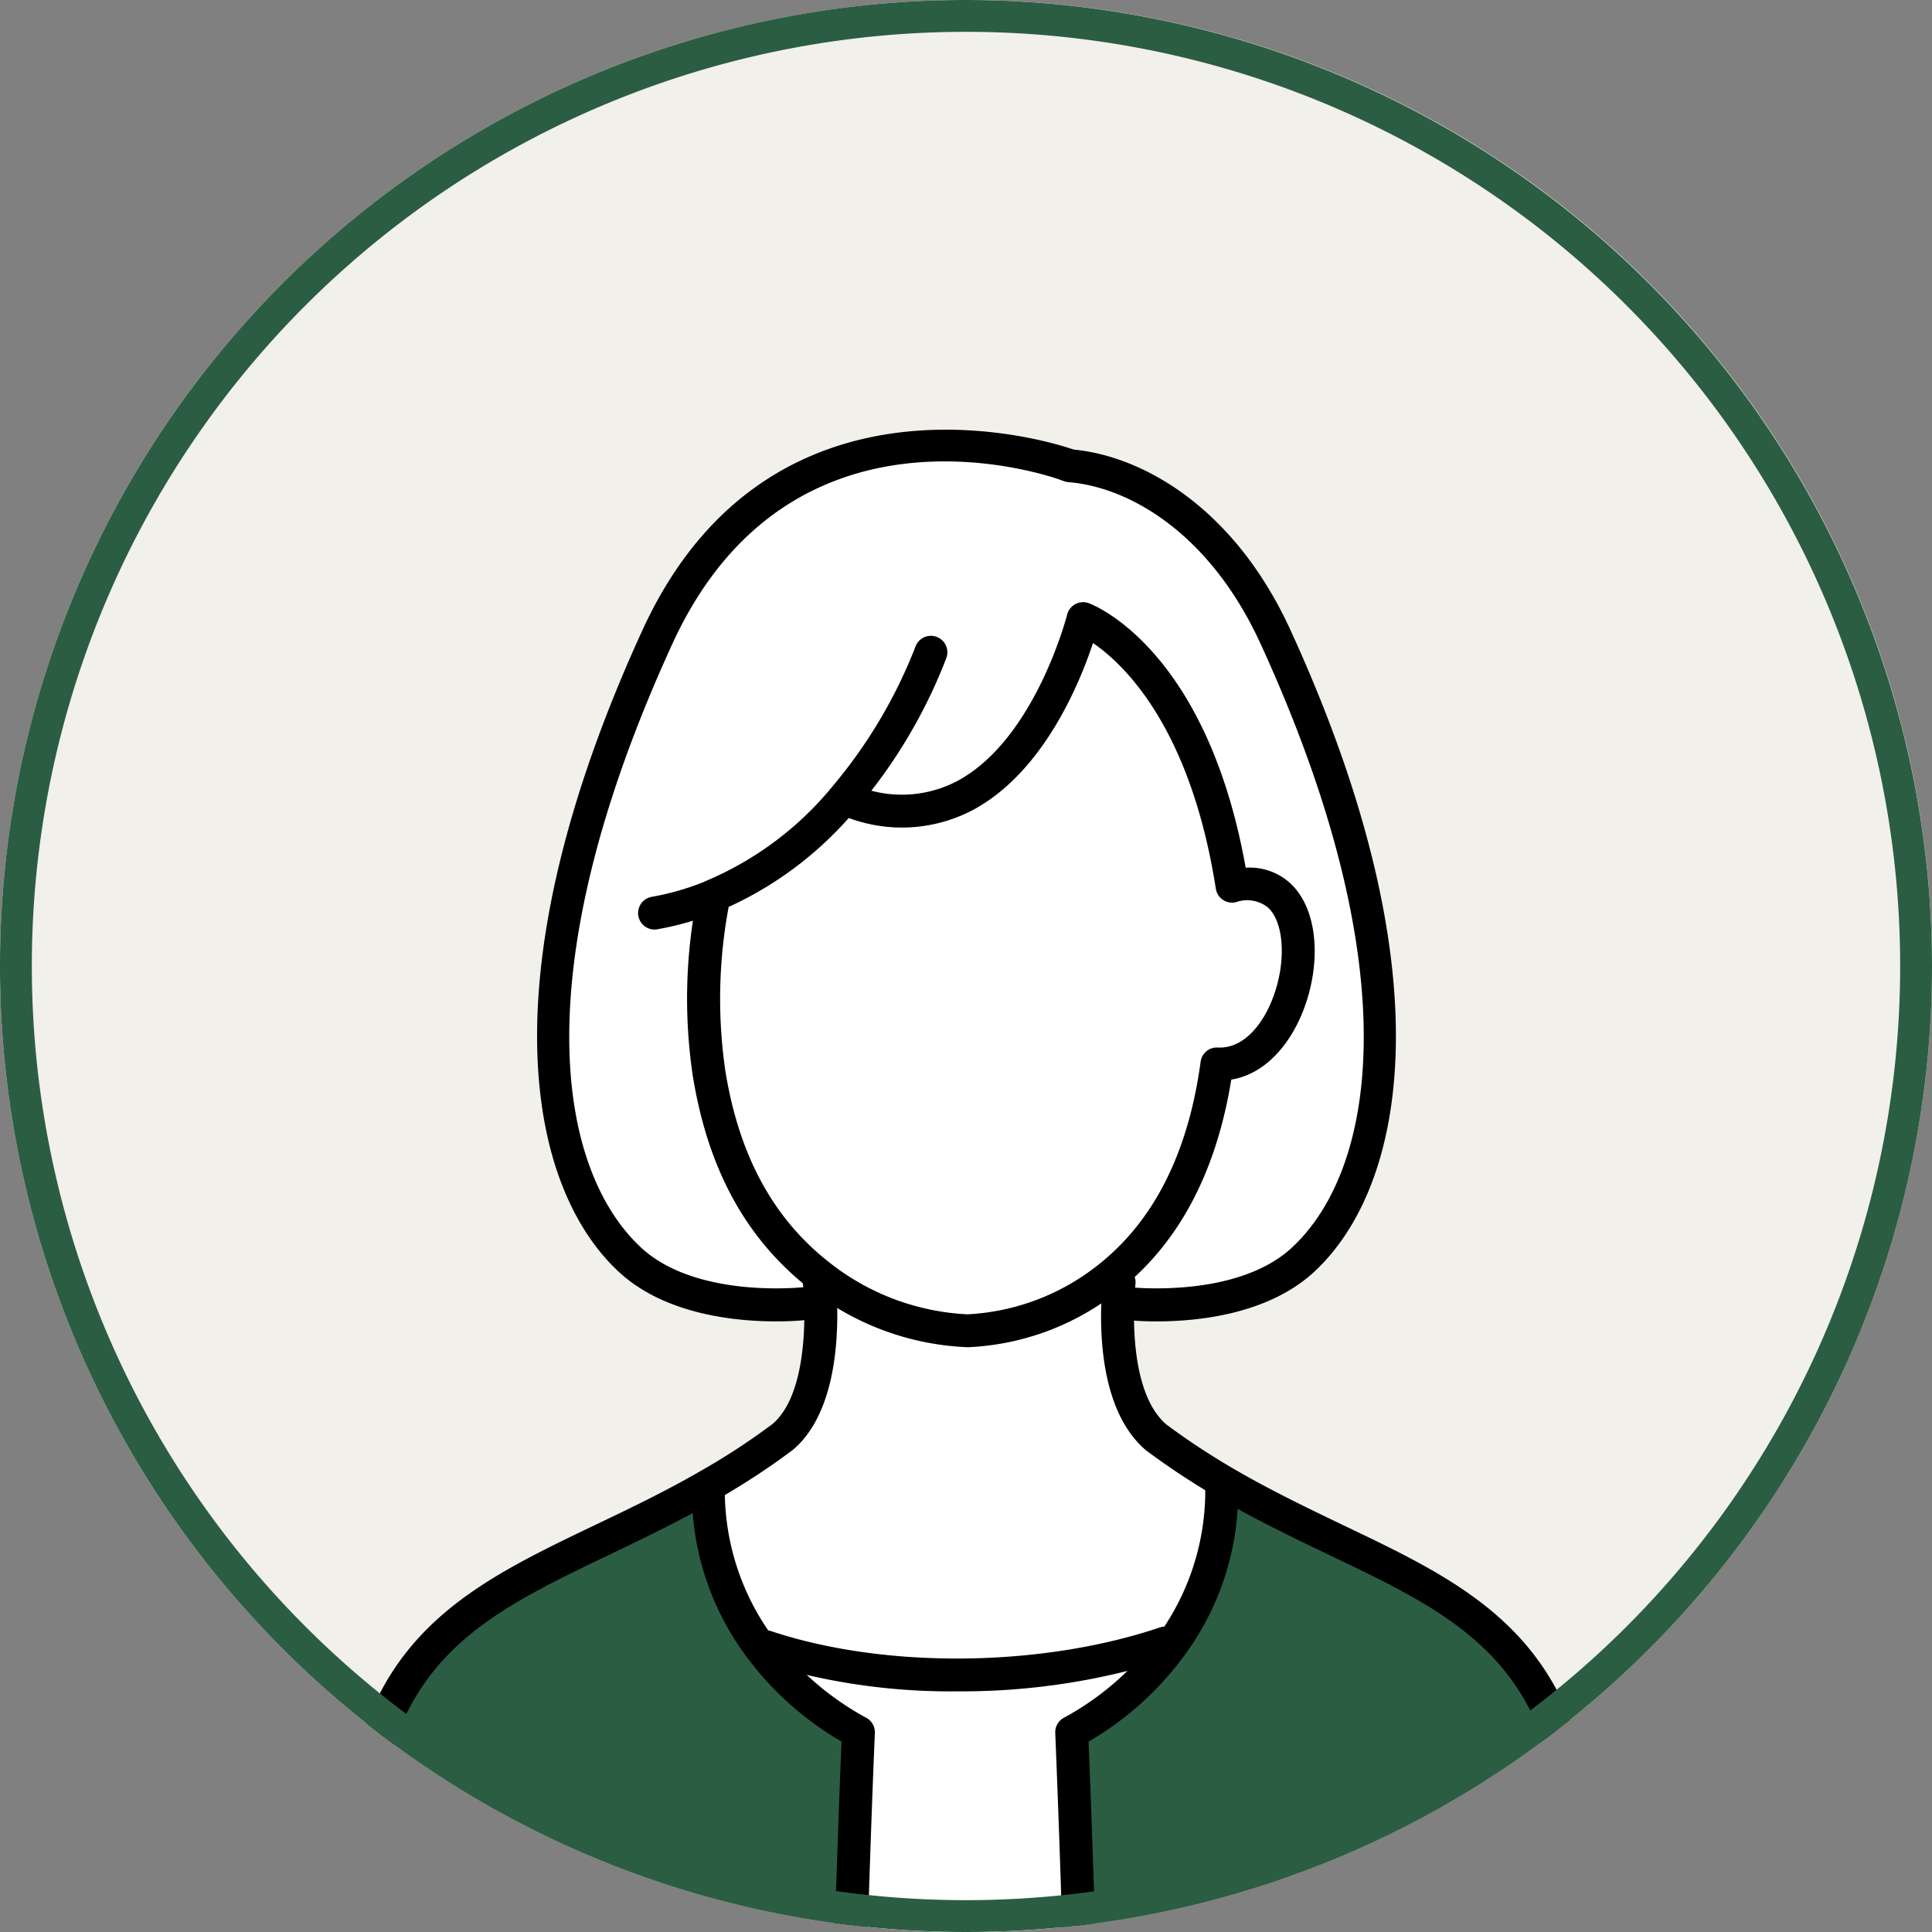
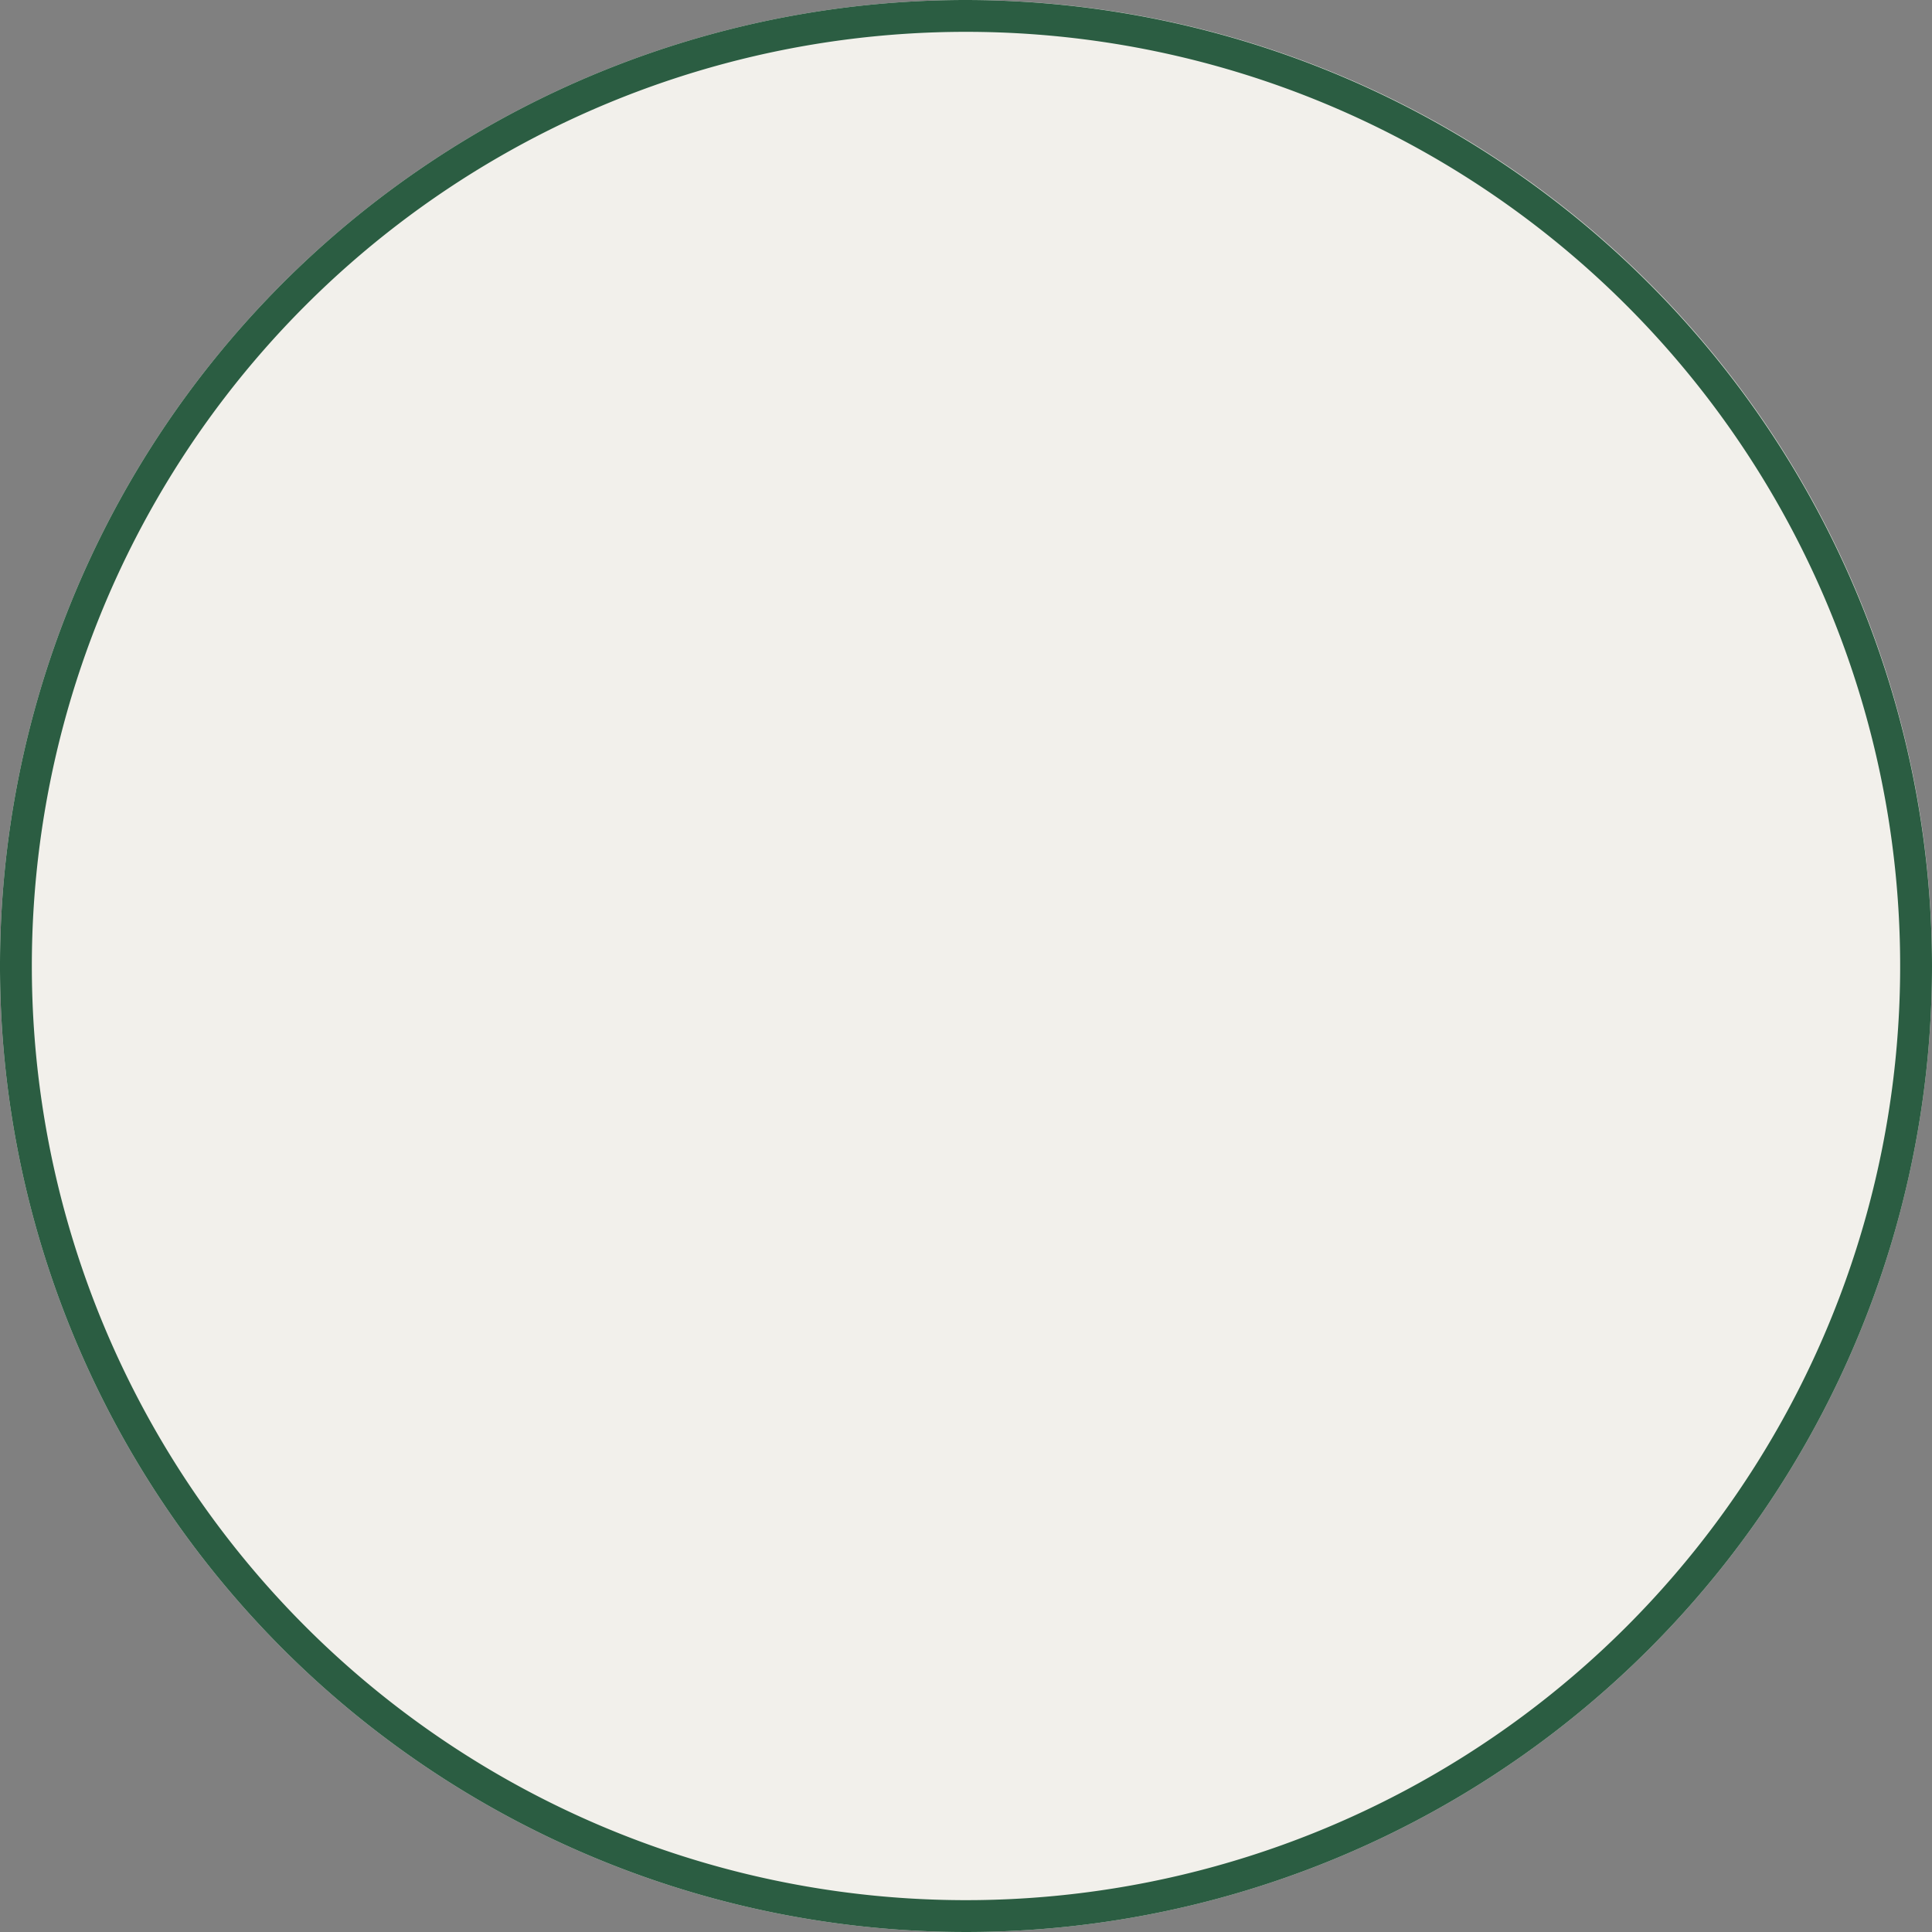
<svg xmlns="http://www.w3.org/2000/svg" width="150" height="150" viewBox="0 0 150 150">
  <rect x="0" y="0" width="150" height="150" fill="#808080" stroke="none" />
  <defs>
    <clipPath id="a">
-       <path d="M2.472,80.472a75,75,0,1,0,75-75,75,75,0,0,0-75,75" transform="translate(-2.472 -5.472)" fill="none" />
-     </clipPath>
+       </clipPath>
  </defs>
  <g transform="translate(-265 -202)">
    <path d="M152.472,80.472a75,75,0,1,1-75-75,75,75,0,0,1,75,75" transform="translate(262.528 196.528)" fill="#f2f0eb" />
    <g transform="translate(262.528 196.528)">
      <g transform="translate(2.472 5.472)" clip-path="url(#a)">
-         <path d="M56.359,73.918l.09.191a39.514,39.514,0,0,0-.333,13.613c1.292,7.848,4.614,12.5,8.4,15.516.141.1.268.217.408.32l-.255.333s.077.626.1,1.61l-1.061.026s-8.921,1.073-13.74-3.388C43.974,96.58,39.488,81.294,52.1,53.775c9.829-21.421,31.774-13.369,31.774-13.369l.256.089c5.444.434,11.937,4.525,15.951,13.28,12.616,27.519,8.142,42.806,2.134,48.365-4.818,4.461-13.74,3.388-13.74,3.388l-.639-.013c.026-1,.1-1.622.1-1.622l-.818-.371c3.744-2.952,7.247-8.014,8.41-16.59,3.336.179,5.637-3.515,6.186-7.146.576-3.859-.8-7.643-5.01-6.658C93.963,55.589,85.143,52.356,85.143,52.356S80.427,71.247,67.121,66.531l-.422-.358a26.883,26.883,0,0,1-10.34,7.733Z" transform="translate(-1.056 -4.332)" fill="#fff" />
+         <path d="M56.359,73.918l.09.191a39.514,39.514,0,0,0-.333,13.613c1.292,7.848,4.614,12.5,8.4,15.516.141.1.268.217.408.32l-.255.333s.077.626.1,1.61l-1.061.026s-8.921,1.073-13.74-3.388c9.829-21.421,31.774-13.369,31.774-13.369l.256.089c5.444.434,11.937,4.525,15.951,13.28,12.616,27.519,8.142,42.806,2.134,48.365-4.818,4.461-13.74,3.388-13.74,3.388l-.639-.013c.026-1,.1-1.622.1-1.622l-.818-.371c3.744-2.952,7.247-8.014,8.41-16.59,3.336.179,5.637-3.515,6.186-7.146.576-3.859-.8-7.643-5.01-6.658C93.963,55.589,85.143,52.356,85.143,52.356S80.427,71.247,67.121,66.531l-.422-.358a26.883,26.883,0,0,1-10.34,7.733Z" transform="translate(-1.056 -4.332)" fill="#fff" />
        <path d="M96.325,72.684c4.2-.984,5.585,2.8,5.01,6.659-.549,3.63-2.85,7.323-6.186,7.144-1.163,8.577-4.666,13.637-8.41,16.591a18.877,18.877,0,0,1-10.954,4.128,19.951,19.951,0,0,1-11.248-4.09c-.141-.1-.268-.218-.408-.32-3.784-3.016-7.107-7.67-8.4-15.517a39.525,39.525,0,0,1,.332-13.612l-.089-.192v-.012a26.883,26.883,0,0,0,10.34-7.733l.422.358C80.042,70.8,84.758,51.914,84.758,51.914s8.82,3.234,11.567,20.77" transform="translate(-0.671 -3.889)" fill="#fff" />
        <path d="M95.688,117.279l-.179.307a20.176,20.176,0,0,1-4,12.488l-.422-.295c-9.6,3.234-21.958,3.259-30.906.295l-.332.268a20.261,20.261,0,0,1-4.192-12.755l-.026-.038a54.213,54.213,0,0,0,5.777-3.771c2.838-2.416,3.055-7.733,2.966-10.4-.026-.984-.1-1.61-.1-1.61l.255-.333a19.946,19.946,0,0,0,11.248,4.091,18.873,18.873,0,0,0,10.954-4.129l.818.371s-.078.626-.1,1.622c-.1,2.684.115,7.976,2.952,10.391a57.249,57.249,0,0,0,5.291,3.5" transform="translate(-0.66 -2.203)" fill="#fff" />
        <path d="M90.949,128.844l.422.294a23.271,23.271,0,0,1-7.644,6.621s1.406,32.542.946,51.5H66.216c-.46-18.955.946-51.5.946-51.5a23.428,23.428,0,0,1-7.452-6.352l.332-.269c8.947,2.966,21.306,2.94,30.906-.294" transform="translate(-0.521 -1.267)" fill="#fff" />
        <path d="M130.559,187.666c-.639-3.093-1.227-6.276-1.7-9.612-.1-1.879-3.655-27.148-7.771-40.645-2.8-9.139-9.65-12.36-17.791-16.245-2.735-1.316-5.611-2.7-8.538-4.409l-.179.306a20.175,20.175,0,0,1-4,12.488,23.276,23.276,0,0,1-7.643,6.621s1.406,32.542.946,51.5Z" transform="translate(0.27 -1.679)" fill="#2b5d42" />
        <path d="M61.014,129.809a20.261,20.261,0,0,1-4.192-12.755l-.026-.038c-2.148,1.239-4.269,2.3-6.327,3.3-8.884,4.308-16.514,7.324-19.5,17.089-4.128,13.5-7.681,38.766-7.784,40.645-.46,3.336-1.036,6.519-1.688,9.612H67.519c-.46-18.955.946-51.5.946-51.5a23.44,23.44,0,0,1-7.452-6.352" transform="translate(-1.824 -1.67)" fill="#2b5d42" />
-         <path d="M74.844,132.625a49.162,49.162,0,0,1-15.172-2.233,1.278,1.278,0,1,1,.8-2.426c8.812,2.92,20.907,2.8,30.1-.292a1.278,1.278,0,1,1,.816,2.422,52.9,52.9,0,0,1-16.543,2.528" transform="translate(-0.552 -1.309)" />
        <path d="M21.536,189.5a1.3,1.3,0,0,1-.266-.028,1.279,1.279,0,0,1-.987-1.514c.7-3.3,1.244-6.419,1.672-9.523.079-1.525,3.619-27.085,7.828-40.844,2.941-9.6,10.053-13.013,18.29-16.961l1.879-.9c1.963-.951,4.077-2,6.246-3.254a52.711,52.711,0,0,0,5.65-3.688c2.422-2.065,2.524-7.22,2.454-9.338-.024-.9-.09-1.471-.093-1.5a1.278,1.278,0,0,1,2.538-.307s.083.673.11,1.731c.1,3.082-.2,8.676-3.414,11.411a54.9,54.9,0,0,1-5.976,3.909c-2.229,1.287-4.395,2.365-6.4,3.336l-1.888.909c-8.011,3.84-14.338,6.873-16.951,15.4-4.153,13.576-7.643,38.737-7.73,40.34-.447,3.271-1,6.444-1.713,9.807a1.277,1.277,0,0,1-1.249,1.014" transform="translate(-1.866 -2.233)" />
        <path d="M130.482,189.5a1.278,1.278,0,0,1-1.25-1.02c-.738-3.575-1.283-6.654-1.715-9.691-.1-1.712-3.586-26.87-7.728-40.451-2.617-8.544-8.951-11.566-16.97-15.393l-.149-.071c-2.851-1.372-5.7-2.741-8.634-4.46a58.09,58.09,0,0,1-5.41-3.581c-3.3-2.8-3.583-8.383-3.465-11.464.027-1.057.111-1.73.111-1.73a1.278,1.278,0,0,1,2.538.309c0,.029-.07.6-.094,1.5-.08,2.124,0,7.256,2.5,9.386a56.3,56.3,0,0,0,5.109,3.373c2.847,1.665,5.644,3.011,8.349,4.313l.242.116c8.246,3.935,15.368,7.334,18.314,16.953,4.2,13.766,7.737,39.32,7.825,40.951.413,2.872.948,5.9,1.676,9.423a1.278,1.278,0,0,1-.994,1.51,1.236,1.236,0,0,1-.26.027" transform="translate(0.346 -2.233)" />
        <path d="M75.828,108.527a21.112,21.112,0,0,1-12.017-4.347c-.071-.052-.156-.12-.241-.188l-.151-.12c-4.83-3.849-7.729-9.183-8.907-16.342A40.6,40.6,0,0,1,54.868,73.4a1.278,1.278,0,0,1,2.479.625,38.764,38.764,0,0,0-.306,13.132c1.065,6.467,3.661,11.284,7.928,14.686.043.03.127.1.21.165l.153.119a18.737,18.737,0,0,0,10.5,3.847,17.76,17.76,0,0,0,10.159-3.851c4.311-3.4,6.981-8.7,7.939-15.762a1.269,1.269,0,0,1,1.335-1.1c2.547.133,4.394-3.021,4.854-6.06.316-2.128-.053-3.974-.964-4.814a2.593,2.593,0,0,0-2.492-.409,1.278,1.278,0,0,1-1.553-1.048c-1.969-12.564-7.161-17.452-9.537-19.074-1.035,3.131-3.852,10.025-9.316,12.958a11.823,11.823,0,0,1-9.9.527,1.278,1.278,0,0,1,.854-2.409,9.248,9.248,0,0,0,7.831-.366c6.031-3.233,8.5-12.817,8.523-12.914a1.28,1.28,0,0,1,1.68-.89c.38.14,9.138,3.538,12.183,20.538a4.672,4.672,0,0,1,3.46,1.207c1.549,1.427,2.207,4.071,1.759,7.073-.58,3.834-2.9,7.616-6.339,8.171-1.17,7.225-4.1,12.732-8.73,16.379a20.135,20.135,0,0,1-11.745,4.4" transform="translate(-0.713 -3.931)" />
        <path d="M51.655,76.014a1.279,1.279,0,0,1-.22-2.538,20.346,20.346,0,0,0,4.071-1.165,1.2,1.2,0,0,1,.16-.078,25.464,25.464,0,0,0,9.842-7.375,38.35,38.35,0,0,0,6.4-10.79,1.278,1.278,0,0,1,2.414.842,40.232,40.232,0,0,1-6.867,11.6A28.046,28.046,0,0,1,56.778,74.54a1.087,1.087,0,0,1-.148.072,22.833,22.833,0,0,1-4.753,1.382,1.161,1.161,0,0,1-.222.02" transform="translate(-0.839 -3.845)" />
        <path d="M61.351,106.964c-3.187,0-8.64-.541-12.208-3.845-7.126-6.609-10.383-23.17,1.841-49.836C61.187,31.046,84.13,39.162,84.36,39.247a1.278,1.278,0,0,1-.879,2.4c-.852-.31-20.965-7.368-30.175,12.7-11.655,25.425-8.9,40.895-2.426,46.895,4.332,4.011,12.632,3.065,12.717,3.055a1.279,1.279,0,0,1,.306,2.539,23.135,23.135,0,0,1-2.553.126" transform="translate(-1.098 -4.372)" />
        <path d="M89.6,106.914a23.113,23.113,0,0,1-2.553-.126,1.278,1.278,0,0,1,.305-2.539c.085.01,8.4.943,12.72-3.056,6.471-5.99,9.232-21.456-2.429-46.895-3.981-8.686-10.3-12.172-14.891-12.538a1.278,1.278,0,1,1,.2-2.548c5.31.424,12.568,4.33,17.012,14.021,12.23,26.679,8.97,43.237,1.841,49.836-3.569,3.3-9.021,3.845-12.208,3.845" transform="translate(0.224 -4.322)" />
        <path d="M66.4,188.977a1.278,1.278,0,0,1-1.277-1.247c-.417-17.156.706-45.742.914-50.807a24.462,24.462,0,0,1-7.164-6.306,21.415,21.415,0,0,1-4.444-13.628,1.278,1.278,0,0,1,2.548.208,19.2,19.2,0,0,0,3.937,11.882,22.242,22.242,0,0,0,7.056,6.007,1.279,1.279,0,0,1,.655,1.172c-.014.325-1.4,32.716-.945,51.41a1.278,1.278,0,0,1-1.246,1.309H66.4" transform="translate(-0.702 -1.711)" />
        <path d="M83.924,188.977h-.032a1.278,1.278,0,0,1-1.246-1.309c.453-18.694-.932-51.086-.945-51.41a1.276,1.276,0,0,1,.655-1.172,22.13,22.13,0,0,0,7.231-6.256A19.129,19.129,0,0,0,93.348,117.2a1.278,1.278,0,0,1,2.548-.208,21.348,21.348,0,0,1-4.245,13.35,24.383,24.383,0,0,1-7.364,6.585c.208,5.065,1.33,33.65.914,50.807a1.278,1.278,0,0,1-1.277,1.247" transform="translate(0.228 -1.711)" />
      </g>
    </g>
    <path d="M75,5.472A72.528,72.528,0,1,1,2.472,78,72.528,72.528,0,0,1,75,5.472M75,3a75,75,0,1,0,75,75A75.085,75.085,0,0,0,75,3" transform="translate(265 199)" fill="#2b5d42" />
  </g>
</svg>